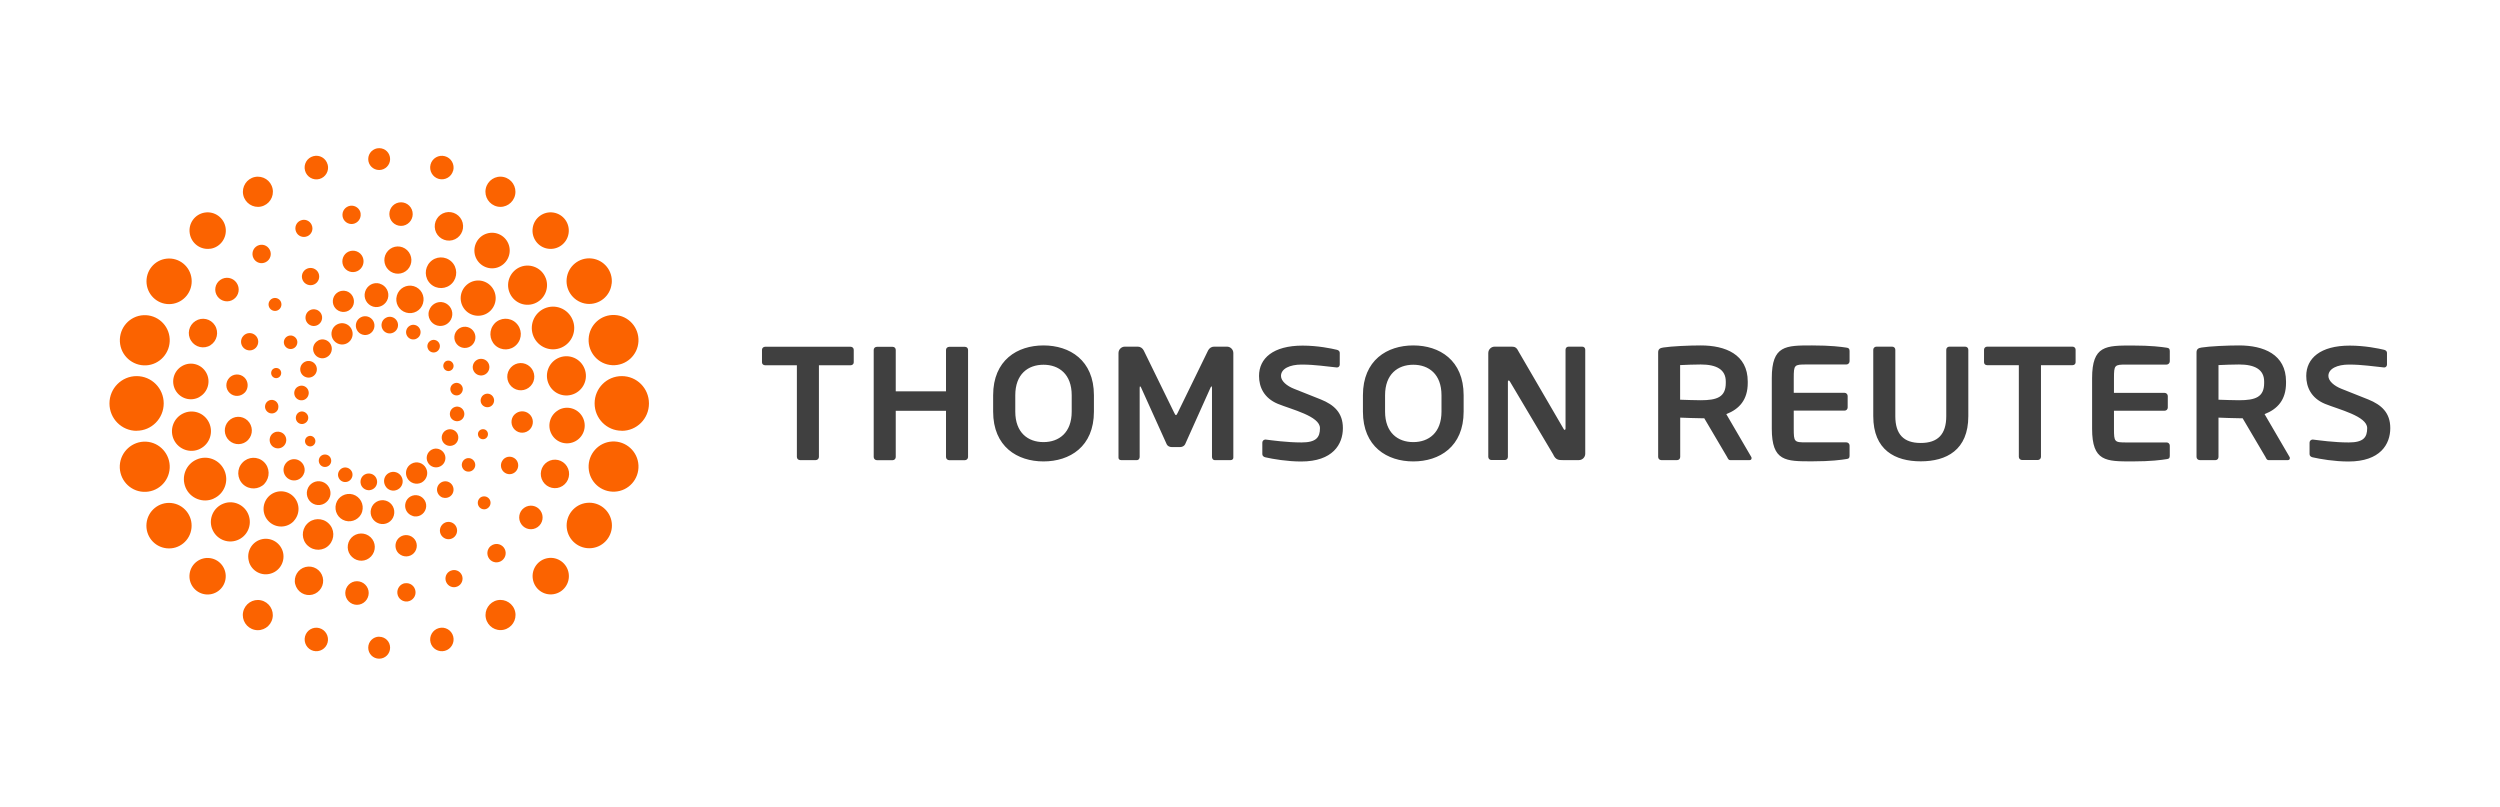
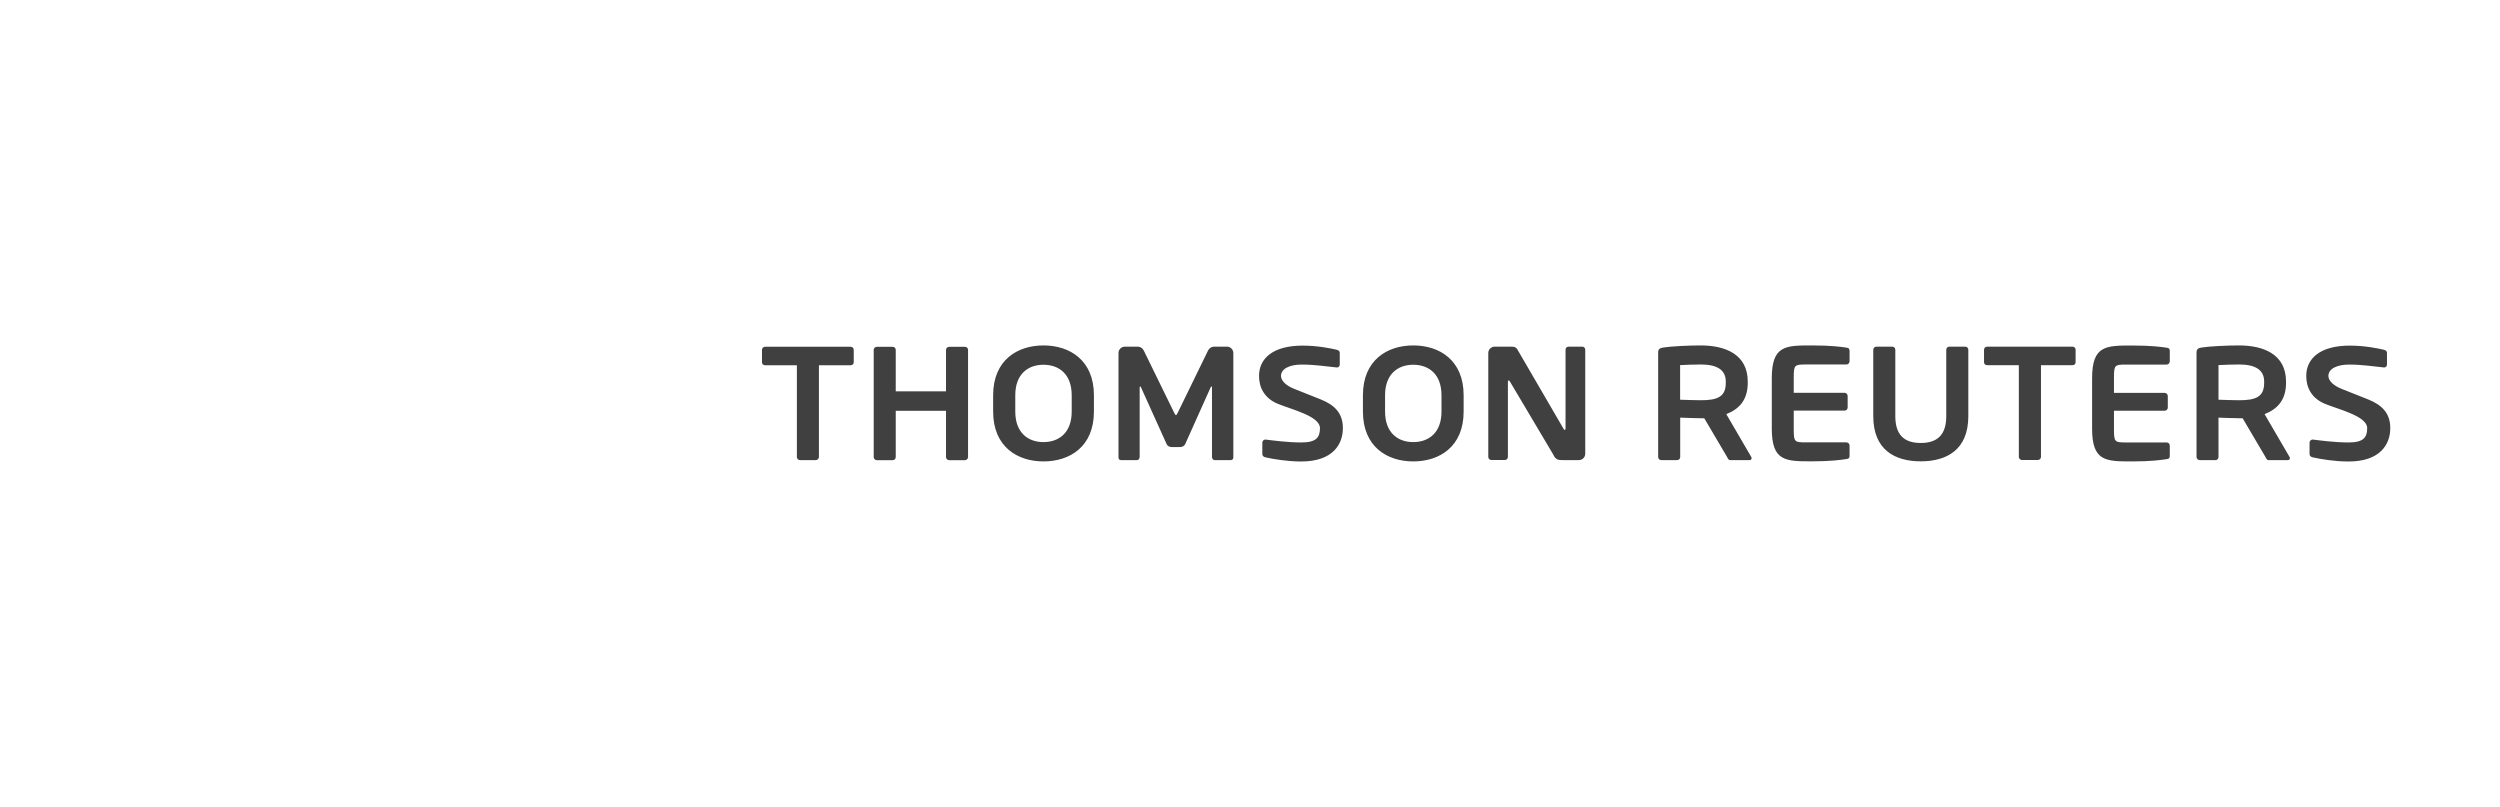
<svg xmlns="http://www.w3.org/2000/svg" width="285" height="92" viewBox="0 0 285 92" fill="none">
-   <path d="M96.959 41.641H93.357V52.093C93.357 52.293 93.189 52.452 92.991 52.452H91.2C91.002 52.452 90.844 52.293 90.844 52.093V41.641H87.232C87.034 41.641 86.866 41.511 86.866 41.312V39.877C86.866 39.678 87.034 39.528 87.232 39.528H96.959C97.157 39.528 97.326 39.668 97.326 39.877V41.312C97.326 41.511 97.157 41.641 96.959 41.641ZM110.002 52.462H108.211C108.013 52.462 107.845 52.303 107.845 52.103V46.832H102.115V52.103C102.115 52.303 101.957 52.462 101.759 52.462H99.968C99.77 52.462 99.602 52.303 99.602 52.103V39.887C99.602 39.688 99.76 39.538 99.968 39.538H101.759C101.957 39.538 102.115 39.678 102.115 39.887V44.61H107.845V39.887C107.845 39.688 108.013 39.538 108.211 39.538H110.002C110.2 39.538 110.358 39.678 110.358 39.887V52.103C110.358 52.303 110.19 52.462 110.002 52.462ZM118.958 52.602C115.979 52.602 113.218 50.928 113.218 46.922V45.059C113.218 41.053 115.979 39.379 118.958 39.379C121.936 39.379 124.707 41.053 124.707 45.059V46.922C124.707 50.928 121.946 52.602 118.958 52.602ZM122.174 45.059C122.174 42.657 120.729 41.581 118.958 41.581C117.186 41.581 115.742 42.657 115.742 45.059V46.922C115.742 49.323 117.186 50.399 118.958 50.399C120.729 50.399 122.174 49.323 122.174 46.922V45.059ZM140.283 52.452H138.453C138.294 52.452 138.166 52.273 138.166 52.093V44.221C138.166 44.092 138.146 44.042 138.106 44.042C138.096 44.042 138.057 44.092 138.017 44.152L135.098 50.658C134.989 50.858 134.761 50.967 134.524 50.967H133.584C133.346 50.967 133.109 50.858 133.01 50.658L130.071 44.152C130.031 44.092 129.992 44.042 129.982 44.042C129.942 44.042 129.922 44.092 129.922 44.221V52.093C129.922 52.273 129.794 52.452 129.635 52.452H127.815C127.646 52.452 127.508 52.362 127.508 52.173V40.246C127.508 39.847 127.834 39.518 128.23 39.518H129.715C130.002 39.518 130.259 39.698 130.387 39.957L133.861 47.061C133.95 47.231 133.99 47.32 134.059 47.32C134.128 47.32 134.168 47.231 134.257 47.061L137.72 39.957C137.849 39.698 138.106 39.518 138.393 39.518H139.878C140.273 39.518 140.6 39.847 140.6 40.246V52.173C140.6 52.352 140.461 52.452 140.293 52.452H140.283ZM179.985 52.452H178.155C177.719 52.452 177.343 52.452 177.056 51.794L172.148 43.524C172.098 43.414 172.039 43.375 171.99 43.375C171.94 43.375 171.901 43.414 171.901 43.524V52.083C171.901 52.283 171.752 52.442 171.554 52.442H170.02C169.822 52.442 169.664 52.283 169.664 52.083V40.246C169.664 39.847 169.991 39.518 170.386 39.518H172.336C172.712 39.518 172.91 39.628 173.137 40.106L178.234 48.865C178.264 48.955 178.323 49.004 178.382 49.004C178.422 49.004 178.471 48.945 178.471 48.845V39.867C178.471 39.668 178.61 39.518 178.818 39.518H180.371C180.569 39.518 180.718 39.658 180.718 39.867V51.725C180.718 52.123 180.391 52.452 179.995 52.452H179.985ZM148.339 52.611C146.745 52.611 145.122 52.332 144.252 52.133C144.073 52.093 143.905 51.974 143.905 51.774V50.459C143.905 50.26 144.064 50.11 144.252 50.11H144.291C145.014 50.2 146.706 50.439 148.378 50.439C150.05 50.439 150.476 49.861 150.476 48.805C150.476 47.44 147.25 46.683 145.667 46.035C144.093 45.377 143.529 44.122 143.529 42.856C143.529 40.854 145.132 39.399 148.497 39.399C150.219 39.399 151.792 39.728 152.406 39.877C152.584 39.917 152.732 40.047 152.732 40.216V41.561C152.732 41.74 152.604 41.89 152.425 41.89H152.386C151.189 41.78 149.952 41.561 148.378 41.561C147.042 41.561 146.033 42.029 146.033 42.856C146.033 43.454 146.716 44.002 147.517 44.321C148.319 44.64 149.378 45.059 150.575 45.537C152.099 46.155 153.089 47.061 153.089 48.805C153.089 50.639 151.95 52.611 148.329 52.611H148.339ZM161.114 52.602C158.135 52.602 155.374 50.928 155.374 46.922V45.059C155.374 41.053 158.135 39.379 161.114 39.379C164.093 39.379 166.854 41.053 166.854 45.059V46.922C166.854 50.928 164.093 52.602 161.114 52.602ZM164.33 45.059C164.33 42.657 162.885 41.581 161.114 41.581C159.343 41.581 157.898 42.657 157.898 45.059V46.922C157.898 49.323 159.343 50.399 161.114 50.399C162.885 50.399 164.33 49.323 164.33 46.922V45.059ZM199.451 52.452H197.244C197.046 52.452 196.977 52.273 196.887 52.093L194.285 47.679H193.889C193.414 47.679 191.959 47.629 191.544 47.609V52.093C191.544 52.293 191.395 52.452 191.197 52.452H189.386C189.189 52.452 189.03 52.293 189.03 52.093V40.166C189.03 39.797 189.248 39.668 189.604 39.618C190.544 39.469 192.563 39.379 193.889 39.379C196.67 39.379 199.243 40.385 199.243 43.494V43.654C199.243 45.577 198.283 46.633 196.798 47.211L199.639 52.083C199.678 52.133 199.678 52.193 199.678 52.233C199.678 52.352 199.609 52.452 199.46 52.452H199.451ZM196.739 43.494C196.739 42.129 195.69 41.551 193.879 41.551C193.503 41.551 191.851 41.591 191.534 41.621V45.567C191.821 45.587 193.572 45.627 193.879 45.627C195.74 45.627 196.739 45.268 196.739 43.663V43.504V43.494ZM204.487 48.865C204.487 50.389 204.547 50.429 205.912 50.429H210.484C210.682 50.429 210.851 50.589 210.851 50.788V51.954C210.851 52.213 210.761 52.303 210.484 52.332C209.91 52.422 208.733 52.592 206.575 52.592C203.577 52.592 201.984 52.611 201.984 48.865V43.105C201.984 39.359 203.577 39.379 206.575 39.379C208.723 39.379 209.9 39.538 210.484 39.628C210.752 39.658 210.851 39.758 210.851 40.017V41.182C210.851 41.382 210.692 41.551 210.484 41.551H205.912C204.547 41.551 204.487 41.591 204.487 43.115V44.779H210.277C210.474 44.779 210.633 44.949 210.633 45.138V46.453C210.633 46.653 210.474 46.812 210.277 46.812H204.487V48.865ZM218.965 52.592C216.056 52.592 213.552 51.316 213.552 47.44V39.867C213.552 39.668 213.72 39.518 213.918 39.518H215.699C215.897 39.518 216.066 39.658 216.066 39.867V47.44C216.066 49.513 217.016 50.499 218.965 50.499C220.915 50.499 221.874 49.513 221.874 47.44V39.867C221.874 39.668 222.033 39.518 222.231 39.518H224.022C224.22 39.518 224.388 39.658 224.388 39.867V47.44C224.388 51.316 221.884 52.592 218.965 52.592ZM236.273 41.631H232.671V52.083C232.671 52.283 232.503 52.442 232.305 52.442H230.514C230.316 52.442 230.147 52.283 230.147 52.083V41.631H226.535C226.337 41.631 226.179 41.501 226.179 41.302V39.867C226.179 39.668 226.337 39.518 226.535 39.518H236.263C236.461 39.518 236.619 39.658 236.619 39.867V41.302C236.619 41.501 236.461 41.631 236.263 41.631H236.273ZM260.824 52.452H258.618C258.42 52.452 258.351 52.273 258.261 52.093L255.659 47.679H255.253C254.788 47.679 253.323 47.629 252.908 47.609V52.093C252.908 52.293 252.769 52.452 252.571 52.452H250.77C250.572 52.452 250.404 52.293 250.404 52.093V40.166C250.404 39.797 250.622 39.668 250.978 39.618C251.918 39.469 253.937 39.379 255.253 39.379C258.034 39.379 260.607 40.385 260.607 43.494V43.654C260.607 45.577 259.647 46.633 258.162 47.211L261.003 52.083C261.042 52.133 261.042 52.193 261.042 52.233C261.042 52.352 260.973 52.452 260.824 52.452ZM258.113 43.494C258.113 42.129 257.054 41.551 255.253 41.551C254.877 41.551 253.234 41.591 252.908 41.621V45.567C253.195 45.587 254.956 45.627 255.253 45.627C257.123 45.627 258.113 45.268 258.113 43.663V43.504V43.494ZM267.722 52.611C266.119 52.611 264.506 52.332 263.635 52.133C263.457 52.093 263.289 51.974 263.289 51.774V50.459C263.289 50.26 263.457 50.11 263.635 50.11H263.674C264.397 50.2 266.089 50.439 267.761 50.439C269.434 50.439 269.859 49.861 269.859 48.805C269.859 47.44 266.623 46.683 265.04 46.035C263.467 45.377 262.912 44.122 262.912 42.856C262.912 40.854 264.516 39.399 267.87 39.399C269.592 39.399 271.166 39.728 271.789 39.877C271.967 39.917 272.116 40.047 272.116 40.216V41.561C272.116 41.74 271.987 41.89 271.809 41.89H271.779C270.582 41.78 269.345 41.561 267.781 41.561C266.445 41.561 265.436 42.029 265.436 42.856C265.436 43.454 266.119 44.002 266.92 44.321C267.722 44.64 268.771 45.059 269.978 45.537C271.502 46.155 272.492 47.061 272.492 48.805C272.492 50.639 271.354 52.611 267.732 52.611H267.722ZM240.993 48.875C240.993 50.399 241.053 50.439 242.418 50.439H247C247.198 50.439 247.356 50.599 247.356 50.798V51.964C247.356 52.223 247.267 52.312 247 52.342C246.416 52.432 245.248 52.602 243.091 52.602C240.083 52.602 238.499 52.621 238.499 48.875V43.115C238.499 39.369 240.083 39.389 243.091 39.389C245.239 39.389 246.416 39.548 247 39.638C247.267 39.668 247.356 39.767 247.356 40.027V41.192C247.356 41.392 247.188 41.561 247 41.561H242.418C241.053 41.561 240.993 41.601 240.993 43.126V44.789H246.772C246.97 44.789 247.129 44.959 247.129 45.148V46.464C247.129 46.663 246.97 46.822 246.772 46.822H240.993V48.875Z" fill="#404040" />
-   <path d="M55.961 35.373C55.209 36.17 53.942 36.21 53.141 35.453C52.339 34.686 52.309 33.42 53.061 32.613C53.813 31.806 55.07 31.756 55.882 32.524C56.683 33.291 56.723 34.556 55.961 35.373ZM36.08 30.81C35.684 30.441 35.061 30.461 34.685 30.85C34.309 31.248 34.329 31.866 34.724 32.245C35.12 32.613 35.744 32.603 36.12 32.205C36.496 31.806 36.476 31.178 36.08 30.81ZM41.068 28.907C40.573 28.448 39.811 28.478 39.356 28.956C38.901 29.455 38.92 30.222 39.405 30.69C39.89 31.148 40.662 31.129 41.117 30.63C41.572 30.142 41.553 29.365 41.068 28.907ZM46.411 28.518C45.788 27.93 44.818 27.96 44.234 28.588C43.651 29.215 43.68 30.192 44.304 30.78C44.917 31.368 45.897 31.338 46.481 30.72C47.065 30.092 47.035 29.116 46.411 28.518ZM51.468 29.823C50.756 29.156 49.667 29.195 49.014 29.893C48.361 30.59 48.381 31.697 49.083 32.364C49.776 33.022 50.884 32.992 51.538 32.294C52.191 31.597 52.161 30.481 51.468 29.823ZM31.855 34.168C31.558 33.889 31.093 33.899 30.816 34.198C30.538 34.496 30.548 34.955 30.845 35.244C31.142 35.523 31.607 35.513 31.884 35.214C32.161 34.915 32.152 34.447 31.855 34.168ZM57.376 52.382C57 52.781 57.02 53.409 57.416 53.787C57.821 54.166 58.435 54.146 58.811 53.737C59.177 53.339 59.167 52.711 58.771 52.333C58.366 51.964 57.752 51.974 57.376 52.372V52.382ZM58.633 47.271C58.178 47.759 58.207 48.536 58.692 48.995C59.187 49.463 59.949 49.433 60.414 48.945C60.869 48.456 60.859 47.679 60.365 47.221C59.88 46.763 59.108 46.782 58.643 47.271H58.633ZM58.247 41.88C57.663 42.508 57.693 43.484 58.316 44.072C58.94 44.66 59.909 44.63 60.493 44.002C61.077 43.385 61.047 42.398 60.424 41.81C59.8 41.222 58.831 41.252 58.247 41.88ZM56.377 36.888C55.723 37.585 55.753 38.691 56.446 39.359C57.148 40.017 58.247 39.987 58.9 39.279C59.563 38.572 59.523 37.476 58.821 36.808C58.128 36.151 57.03 36.181 56.367 36.888H56.377ZM54.665 56.816C54.388 57.115 54.407 57.584 54.694 57.863C54.991 58.142 55.446 58.132 55.723 57.823C56.001 57.534 55.991 57.066 55.694 56.786C55.407 56.508 54.932 56.517 54.655 56.816H54.665ZM33.487 59.397C34.24 58.59 34.21 57.325 33.408 56.557C32.597 55.79 31.34 55.84 30.588 56.637C29.836 57.454 29.866 58.71 30.677 59.477C31.479 60.234 32.745 60.204 33.497 59.397H33.487ZM29.173 39.638C29.539 39.239 29.529 38.612 29.133 38.243C28.738 37.864 28.114 37.884 27.748 38.283C27.372 38.681 27.392 39.299 27.788 39.678C28.183 40.047 28.797 40.037 29.173 39.638ZM27.906 44.76C28.361 44.271 28.342 43.484 27.857 43.026C27.362 42.558 26.59 42.587 26.135 43.076C25.68 43.574 25.69 44.331 26.184 44.8C26.669 45.268 27.441 45.238 27.906 44.75V44.76ZM28.292 50.14C28.876 49.523 28.846 48.536 28.223 47.938C27.599 47.35 26.63 47.38 26.046 48.008C25.462 48.626 25.492 49.622 26.115 50.21C26.738 50.798 27.708 50.768 28.292 50.15V50.14ZM30.153 55.133C30.806 54.435 30.776 53.319 30.083 52.661C29.381 51.994 28.292 52.044 27.639 52.741C26.976 53.438 27.006 54.545 27.708 55.212C28.411 55.87 29.509 55.83 30.163 55.142L30.153 55.133ZM50.459 61.201C50.855 61.579 51.478 61.559 51.844 61.161C52.21 60.772 52.2 60.145 51.805 59.766C51.409 59.387 50.785 59.407 50.419 59.806C50.043 60.204 50.063 60.832 50.459 61.201ZM45.471 63.104C45.966 63.562 46.728 63.532 47.183 63.054C47.639 62.566 47.629 61.789 47.134 61.33C46.639 60.872 45.877 60.892 45.412 61.38C44.957 61.868 44.977 62.645 45.461 63.104H45.471ZM40.128 63.492C40.751 64.09 41.721 64.06 42.305 63.433C42.889 62.805 42.869 61.828 42.245 61.241C41.622 60.653 40.642 60.683 40.058 61.3C39.474 61.928 39.504 62.915 40.128 63.492ZM35.081 62.197C35.773 62.855 36.882 62.825 37.525 62.127C38.178 61.42 38.158 60.314 37.446 59.656C36.753 58.999 35.645 59.029 34.992 59.736C34.339 60.434 34.368 61.539 35.071 62.197H35.081ZM48.222 34.586C47.985 35.403 47.124 35.882 46.293 35.632C45.461 35.383 44.996 34.526 45.244 33.689C45.481 32.862 46.342 32.384 47.173 32.623C48.005 32.872 48.47 33.739 48.222 34.576V34.586ZM33.339 38.273C32.933 38.163 32.508 38.392 32.389 38.801C32.27 39.21 32.508 39.638 32.913 39.758C33.319 39.877 33.745 39.648 33.864 39.239C33.992 38.831 33.755 38.403 33.349 38.283L33.339 38.273ZM36.031 35.294C35.526 35.144 35.002 35.443 34.863 35.941C34.715 36.45 35.002 36.978 35.506 37.127C36.011 37.276 36.535 36.978 36.684 36.479C36.832 35.971 36.545 35.443 36.041 35.294H36.031ZM39.484 33.191C38.841 33.002 38.178 33.37 37.99 34.008C37.802 34.656 38.168 35.324 38.812 35.513C39.445 35.702 40.118 35.343 40.306 34.696C40.484 34.058 40.118 33.38 39.494 33.191H39.484ZM43.304 32.334C42.582 32.115 41.84 32.533 41.622 33.261C41.404 33.988 41.82 34.736 42.532 34.955C43.245 35.164 43.997 34.746 44.215 34.038C44.432 33.311 44.017 32.553 43.304 32.344V32.334ZM31.637 41.97C31.34 41.88 31.014 42.059 30.934 42.358C30.845 42.667 31.014 42.986 31.32 43.086C31.627 43.175 31.944 42.996 32.033 42.687C32.122 42.378 31.954 42.059 31.647 41.97H31.637ZM54.823 45.437C54.704 45.846 54.932 46.274 55.347 46.394C55.753 46.513 56.179 46.284 56.297 45.866C56.416 45.467 56.188 45.029 55.783 44.909C55.377 44.79 54.942 45.029 54.833 45.427L54.823 45.437ZM53.932 41.581C53.774 42.089 54.081 42.627 54.575 42.767C55.08 42.916 55.605 42.627 55.753 42.119C55.902 41.611 55.615 41.083 55.11 40.943C54.605 40.794 54.081 41.083 53.932 41.581ZM51.844 38.114C51.656 38.761 52.022 39.429 52.656 39.618C53.299 39.807 53.962 39.439 54.15 38.791C54.338 38.153 53.972 37.486 53.339 37.296C52.705 37.107 52.042 37.476 51.844 38.114ZM48.905 35.413C48.688 36.131 49.103 36.898 49.825 37.107C50.548 37.316 51.3 36.898 51.508 36.181C51.725 35.463 51.31 34.706 50.597 34.486C49.875 34.277 49.133 34.696 48.915 35.413H48.905ZM54.506 49.333C54.427 49.642 54.595 49.961 54.892 50.051C55.199 50.14 55.516 49.971 55.605 49.662C55.694 49.353 55.526 49.034 55.219 48.945C54.922 48.865 54.595 49.034 54.506 49.333ZM41.285 58.321C41.533 57.494 41.058 56.617 40.236 56.368C39.415 56.129 38.544 56.597 38.307 57.424C38.069 58.261 38.534 59.128 39.366 59.367C40.187 59.606 41.058 59.128 41.295 58.311L41.285 58.321ZM31.706 46.573C31.825 46.165 31.597 45.736 31.192 45.617C30.786 45.497 30.36 45.736 30.242 46.145C30.123 46.553 30.36 46.972 30.766 47.101C31.172 47.221 31.597 46.992 31.716 46.583L31.706 46.573ZM32.597 50.429C32.745 49.921 32.458 49.393 31.954 49.254C31.449 49.094 30.915 49.383 30.776 49.891C30.637 50.389 30.905 50.928 31.419 51.077C31.914 51.227 32.448 50.938 32.597 50.429ZM34.685 53.907C34.873 53.269 34.507 52.592 33.864 52.392C33.23 52.203 32.567 52.572 32.369 53.219C32.181 53.857 32.538 54.525 33.181 54.724C33.824 54.913 34.487 54.545 34.675 53.907H34.685ZM37.624 56.607C37.832 55.89 37.426 55.123 36.704 54.913C35.981 54.704 35.239 55.112 35.031 55.84C34.823 56.557 35.229 57.315 35.942 57.524C36.664 57.733 37.406 57.315 37.624 56.597V56.607ZM53.19 53.737C53.606 53.857 54.031 53.618 54.15 53.219C54.269 52.811 54.031 52.382 53.626 52.253C53.22 52.133 52.794 52.372 52.675 52.781C52.557 53.189 52.794 53.628 53.19 53.737ZM50.498 56.727C50.993 56.876 51.528 56.587 51.666 56.089C51.815 55.581 51.528 55.053 51.033 54.903C50.528 54.754 50.004 55.053 49.855 55.551C49.707 56.049 50.004 56.587 50.498 56.737V56.727ZM47.045 58.829C47.688 59.019 48.351 58.65 48.539 58.002C48.727 57.364 48.361 56.697 47.728 56.498C47.084 56.308 46.411 56.677 46.233 57.315C46.045 57.962 46.411 58.63 47.055 58.819L47.045 58.829ZM43.225 59.686C43.947 59.905 44.7 59.487 44.897 58.769C45.105 58.042 44.7 57.285 43.987 57.075C43.265 56.866 42.513 57.275 42.305 58.002C42.097 58.72 42.503 59.467 43.225 59.686ZM40.058 37.486C40.375 38.074 40.157 38.811 39.573 39.13C38.98 39.449 38.257 39.22 37.931 38.632C37.614 38.044 37.832 37.306 38.416 36.988C39.009 36.669 39.742 36.888 40.058 37.486ZM34.091 46.992C33.755 47.181 33.626 47.619 33.804 47.968C33.992 48.317 34.428 48.446 34.764 48.247C35.11 48.068 35.249 47.629 35.051 47.281C34.853 46.942 34.438 46.802 34.081 46.992H34.091ZM33.972 44.072C33.577 44.281 33.428 44.79 33.636 45.198C33.854 45.607 34.358 45.756 34.764 45.537C35.16 45.318 35.318 44.8 35.1 44.401C34.883 43.992 34.378 43.843 33.972 44.072ZM34.724 41.262C34.259 41.511 34.091 42.089 34.339 42.548C34.586 43.006 35.17 43.185 35.625 42.936C36.09 42.687 36.258 42.109 36.011 41.641C35.754 41.182 35.19 41.013 34.724 41.262ZM36.258 38.831C35.734 39.12 35.536 39.758 35.823 40.286C36.1 40.804 36.743 41.003 37.258 40.714C37.782 40.435 37.98 39.778 37.703 39.259C37.426 38.741 36.773 38.532 36.258 38.821V38.831ZM35.081 49.762C34.794 49.911 34.685 50.28 34.843 50.579C35.002 50.868 35.358 50.977 35.645 50.818C35.932 50.658 36.041 50.29 35.882 50.001C35.724 49.712 35.368 49.602 35.081 49.762ZM48.806 39.807C48.994 40.156 49.42 40.286 49.776 40.096C50.112 39.897 50.251 39.469 50.063 39.12C49.875 38.771 49.44 38.642 49.103 38.831C48.747 39.02 48.618 39.459 48.806 39.797V39.807ZM46.392 38.263C46.609 38.672 47.124 38.821 47.51 38.592C47.925 38.373 48.064 37.864 47.846 37.466C47.629 37.057 47.124 36.908 46.728 37.127C46.322 37.356 46.174 37.864 46.392 38.263ZM43.601 37.516C43.848 37.974 44.413 38.153 44.878 37.894C45.343 37.645 45.511 37.067 45.264 36.609C45.016 36.151 44.442 35.971 43.987 36.23C43.522 36.479 43.364 37.047 43.601 37.516ZM40.692 37.625C40.969 38.153 41.622 38.343 42.136 38.064C42.651 37.775 42.839 37.127 42.562 36.609C42.285 36.091 41.632 35.892 41.117 36.181C40.603 36.459 40.415 37.117 40.692 37.625ZM50.607 41.99C50.756 42.279 51.122 42.388 51.399 42.229C51.686 42.079 51.795 41.721 51.636 41.432C51.478 41.133 51.132 41.033 50.835 41.172C50.558 41.332 50.449 41.701 50.607 41.99ZM48.559 53.359C48.242 52.761 47.51 52.532 46.916 52.861C46.332 53.169 46.105 53.907 46.431 54.505C46.748 55.093 47.48 55.312 48.074 55.003C48.658 54.674 48.876 53.937 48.559 53.359ZM37.673 52.183C37.495 51.844 37.06 51.715 36.714 51.894C36.367 52.073 36.239 52.512 36.427 52.861C36.605 53.209 37.04 53.339 37.386 53.15C37.733 52.97 37.861 52.542 37.673 52.183ZM40.088 53.727C39.87 53.329 39.366 53.169 38.97 53.389C38.564 53.618 38.416 54.116 38.633 54.515C38.841 54.923 39.346 55.073 39.752 54.853C40.157 54.624 40.306 54.116 40.088 53.718V53.727ZM42.879 54.475C42.641 54.017 42.057 53.847 41.592 54.086C41.127 54.335 40.969 54.913 41.206 55.382C41.464 55.85 42.038 56.019 42.493 55.77C42.958 55.531 43.126 54.943 42.879 54.475ZM45.778 54.355C45.501 53.837 44.858 53.638 44.333 53.917C43.809 54.196 43.631 54.843 43.918 55.372C44.185 55.89 44.828 56.089 45.353 55.8C45.877 55.521 46.055 54.873 45.778 54.355ZM52.379 44.999C52.725 44.8 52.864 44.361 52.675 44.022C52.487 43.674 52.052 43.544 51.716 43.733C51.369 43.913 51.231 44.361 51.429 44.7C51.607 45.049 52.042 45.178 52.379 44.999ZM52.507 47.918C52.913 47.699 53.052 47.191 52.834 46.792C52.616 46.384 52.121 46.234 51.716 46.454C51.31 46.683 51.171 47.181 51.379 47.59C51.597 47.988 52.111 48.138 52.507 47.918ZM51.745 50.728C52.21 50.469 52.379 49.901 52.141 49.433C51.894 48.975 51.32 48.795 50.855 49.044C50.39 49.293 50.221 49.881 50.469 50.34C50.726 50.798 51.29 50.967 51.745 50.718V50.728ZM50.221 53.15C50.736 52.88 50.934 52.213 50.647 51.705C50.36 51.187 49.717 50.987 49.202 51.266C48.678 51.555 48.49 52.203 48.777 52.721C49.054 53.239 49.697 53.438 50.221 53.15ZM70.874 49.104C69.172 49.104 67.786 47.709 67.786 45.985C67.786 44.261 69.172 42.876 70.884 42.876C72.596 42.876 73.981 44.261 73.981 45.995C73.981 47.729 72.596 49.114 70.884 49.114L70.874 49.104ZM58.722 22.221C58.92 21.284 58.326 20.377 57.406 20.178C56.485 19.979 55.575 20.567 55.377 21.503C55.179 22.43 55.773 23.346 56.693 23.546C57.614 23.745 58.524 23.147 58.722 22.221ZM64.818 26.615C64.996 25.469 64.224 24.413 63.096 24.233C61.968 24.054 60.909 24.821 60.731 25.967C60.553 27.103 61.325 28.179 62.453 28.349C63.581 28.528 64.64 27.751 64.818 26.615ZM69.736 32.324C69.884 30.889 68.865 29.624 67.44 29.465C66.025 29.315 64.748 30.341 64.6 31.776C64.452 33.201 65.491 34.477 66.896 34.636C68.311 34.785 69.588 33.749 69.726 32.324H69.736ZM72.784 38.921C72.863 37.336 71.656 35.991 70.092 35.911C68.529 35.822 67.183 37.027 67.104 38.622C67.025 40.206 68.222 41.551 69.795 41.631C71.369 41.711 72.705 40.495 72.784 38.921ZM44.472 18.135C44.472 17.438 43.918 16.89 43.225 16.89C42.532 16.89 41.978 17.448 41.978 18.135C41.978 18.823 42.532 19.381 43.225 19.381C43.918 19.381 44.472 18.823 44.472 18.135ZM56.703 68.425C55.783 68.624 55.189 69.541 55.387 70.468C55.585 71.404 56.495 71.992 57.416 71.793C58.336 71.593 58.93 70.687 58.732 69.75C58.534 68.823 57.623 68.236 56.703 68.425ZM62.462 63.622C61.334 63.801 60.562 64.868 60.741 66.004C60.919 67.149 61.978 67.917 63.106 67.737C64.234 67.558 65.006 66.492 64.828 65.356C64.65 64.22 63.591 63.443 62.462 63.622ZM66.906 57.325C65.491 57.474 64.462 58.749 64.61 60.174C64.758 61.609 66.035 62.636 67.45 62.486C68.865 62.337 69.894 61.061 69.746 59.636C69.597 58.211 68.331 57.175 66.916 57.325H66.906ZM69.795 50.33C68.232 50.409 67.025 51.764 67.104 53.339C67.183 54.933 68.519 56.129 70.092 56.049C71.656 55.969 72.863 54.634 72.784 53.04C72.705 51.466 71.359 50.25 69.795 50.33ZM43.225 72.58C42.542 72.58 41.978 73.138 41.978 73.835C41.978 74.533 42.532 75.091 43.225 75.091C43.918 75.091 44.472 74.533 44.472 73.835C44.472 73.138 43.918 72.59 43.225 72.59V72.58ZM15.576 49.104C17.278 49.104 18.663 47.709 18.663 45.985C18.663 44.261 17.278 42.876 15.576 42.876C13.874 42.876 12.479 44.261 12.479 45.995C12.479 47.729 13.874 49.114 15.576 49.114V49.104ZM29.757 23.546C30.677 23.346 31.271 22.44 31.073 21.503C30.875 20.567 29.974 19.988 29.044 20.178C28.124 20.377 27.53 21.284 27.728 22.221C27.926 23.147 28.837 23.745 29.757 23.546ZM23.997 28.358C25.125 28.179 25.897 27.113 25.719 25.967C25.541 24.831 24.482 24.054 23.344 24.233C22.216 24.413 21.444 25.469 21.632 26.615C21.81 27.751 22.869 28.528 23.997 28.349V28.358ZM19.544 34.656C20.959 34.507 21.988 33.231 21.84 31.796C21.692 30.361 20.415 29.335 19.01 29.485C17.585 29.634 16.566 30.909 16.714 32.344C16.863 33.769 18.129 34.805 19.544 34.656ZM16.655 41.651C18.218 41.571 19.425 40.216 19.346 38.642C19.267 37.057 17.921 35.852 16.358 35.931C14.794 36.011 13.587 37.346 13.666 38.941C13.745 40.525 15.091 41.73 16.665 41.651H16.655ZM27.718 69.76C27.52 70.697 28.114 71.603 29.034 71.803C29.955 72.002 30.865 71.414 31.063 70.477C31.261 69.551 30.667 68.634 29.747 68.435C28.827 68.236 27.916 68.833 27.718 69.76ZM21.622 65.366C21.444 66.512 22.216 67.568 23.344 67.747C24.472 67.927 25.531 67.159 25.709 66.013C25.887 64.877 25.116 63.811 23.988 63.632C22.859 63.453 21.8 64.23 21.622 65.366ZM16.704 59.656C16.556 61.091 17.575 62.357 19 62.506C20.415 62.656 21.682 61.629 21.83 60.194C21.979 58.769 20.95 57.494 19.534 57.344C18.119 57.195 16.853 58.231 16.704 59.656ZM13.656 53.06C13.577 54.654 14.784 55.989 16.348 56.069C17.921 56.149 19.257 54.953 19.346 53.359C19.425 51.785 18.218 50.429 16.655 50.35C15.091 50.27 13.745 51.486 13.656 53.06ZM50.033 71.603C49.321 71.793 48.895 72.53 49.083 73.248C49.271 73.965 50.004 74.383 50.716 74.194C51.429 74.005 51.854 73.267 51.666 72.55C51.478 71.833 50.746 71.404 50.033 71.603ZM36.407 71.603C35.694 71.414 34.962 71.833 34.774 72.55C34.586 73.267 35.011 74.005 35.714 74.194C36.427 74.383 37.159 73.965 37.347 73.248C37.535 72.53 37.109 71.793 36.397 71.603H36.407ZM51.666 19.451C51.854 18.733 51.429 17.996 50.716 17.806C50.004 17.617 49.271 18.035 49.083 18.753C48.895 19.47 49.321 20.208 50.023 20.397C50.736 20.586 51.468 20.168 51.656 19.451H51.666ZM37.347 18.753C37.159 18.035 36.427 17.607 35.714 17.806C35.002 17.996 34.576 18.733 34.774 19.451C34.962 20.168 35.704 20.596 36.407 20.407C37.119 20.218 37.545 19.48 37.357 18.763L37.347 18.753ZM63.996 39.628C62.769 40.156 61.354 39.588 60.82 38.353C60.295 37.117 60.859 35.692 62.087 35.154C63.313 34.626 64.729 35.184 65.263 36.43C65.797 37.665 65.223 39.1 63.996 39.628ZM47.025 24.144C46.877 23.406 46.174 22.948 45.461 23.087C44.739 23.227 44.264 23.934 44.413 24.672C44.551 25.399 45.254 25.867 45.976 25.728C46.698 25.578 47.163 24.871 47.025 24.154V24.144ZM52.745 25.399C52.517 24.522 51.636 24.004 50.776 24.223C49.915 24.443 49.39 25.329 49.608 26.206C49.825 27.073 50.706 27.601 51.577 27.382C52.438 27.163 52.962 26.276 52.745 25.409V25.399ZM58.019 27.96C57.683 26.884 56.555 26.296 55.496 26.625C54.437 26.953 53.843 28.09 54.17 29.166C54.506 30.232 55.634 30.83 56.693 30.501C57.752 30.162 58.346 29.026 58.019 27.96ZM62.225 31.736C61.8 30.571 60.513 29.993 59.375 30.411C58.227 30.84 57.633 32.125 58.059 33.281C58.484 34.447 59.761 35.035 60.909 34.606C62.057 34.178 62.651 32.892 62.225 31.726V31.736ZM35.536 25.648C35.318 25.15 34.754 24.921 34.259 25.14C33.765 25.349 33.537 25.927 33.755 26.425C33.962 26.924 34.536 27.143 35.031 26.934C35.526 26.724 35.754 26.146 35.536 25.658V25.648ZM59.751 57.893C59.147 58.321 59.009 59.158 59.434 59.766C59.86 60.374 60.691 60.513 61.295 60.085C61.898 59.656 62.037 58.819 61.611 58.211C61.186 57.604 60.355 57.464 59.751 57.893ZM62.403 52.651C61.651 53.13 61.423 54.136 61.898 54.893C62.373 55.651 63.373 55.88 64.125 55.401C64.877 54.923 65.105 53.917 64.63 53.16C64.155 52.402 63.155 52.173 62.403 52.651ZM63.66 46.752C62.69 47.301 62.344 48.536 62.888 49.513C63.432 50.489 64.659 50.828 65.629 50.28C66.599 49.732 66.945 48.506 66.401 47.52C65.857 46.543 64.63 46.194 63.66 46.743V46.752ZM63.581 40.844C62.482 41.392 62.037 42.737 62.581 43.843C63.126 44.959 64.461 45.397 65.56 44.849C66.658 44.301 67.114 42.966 66.559 41.85C66.015 40.744 64.679 40.296 63.581 40.844ZM51.369 65.067C50.874 65.276 50.647 65.854 50.865 66.352C51.082 66.85 51.646 67.08 52.141 66.86C52.636 66.651 52.864 66.073 52.656 65.575C52.438 65.077 51.874 64.848 51.379 65.067H51.369ZM24.334 56.846C25.561 56.318 26.125 54.883 25.591 53.648C25.056 52.412 23.641 51.844 22.424 52.382C21.197 52.91 20.633 54.335 21.157 55.581C21.682 56.816 23.117 57.384 24.334 56.856V56.846ZM26.649 34.108C27.253 33.679 27.392 32.842 26.966 32.235C26.541 31.627 25.709 31.487 25.106 31.916C24.502 32.344 24.354 33.181 24.789 33.789C25.215 34.387 26.046 34.536 26.649 34.108ZM23.997 39.349C24.75 38.871 24.977 37.854 24.502 37.097C24.027 36.33 23.028 36.111 22.276 36.599C21.523 37.077 21.296 38.084 21.781 38.841C22.256 39.598 23.255 39.827 24.007 39.349H23.997ZM22.741 45.248C23.71 44.7 24.057 43.464 23.512 42.488C22.968 41.511 21.741 41.163 20.771 41.721C19.802 42.269 19.455 43.504 20 44.481C20.544 45.457 21.771 45.806 22.741 45.258V45.248ZM22.82 51.157C23.918 50.609 24.363 49.264 23.819 48.157C23.275 47.041 21.949 46.593 20.841 47.151C19.752 47.699 19.287 49.034 19.831 50.15C20.375 51.256 21.712 51.715 22.81 51.167L22.82 51.157ZM39.385 67.867C39.534 68.594 40.236 69.073 40.959 68.923C41.681 68.773 42.146 68.066 42.008 67.339C41.859 66.611 41.157 66.143 40.434 66.282C39.712 66.432 39.247 67.139 39.385 67.867ZM33.666 66.611C33.883 67.488 34.764 68.006 35.625 67.787C36.486 67.558 37.01 66.681 36.793 65.814C36.575 64.937 35.694 64.419 34.823 64.638C33.962 64.858 33.438 65.744 33.656 66.611H33.666ZM28.381 64.05C28.718 65.127 29.836 65.715 30.905 65.376C31.963 65.047 32.557 63.911 32.231 62.845C31.894 61.779 30.766 61.181 29.707 61.51C28.648 61.838 28.055 62.974 28.391 64.05H28.381ZM24.175 60.264C24.601 61.43 25.887 62.018 27.026 61.589C28.183 61.161 28.767 59.885 28.342 58.72C27.916 57.564 26.64 56.966 25.492 57.404C24.344 57.833 23.75 59.118 24.175 60.274V60.264ZM55.951 62.237C55.506 62.596 55.427 63.253 55.783 63.712C56.139 64.17 56.792 64.24 57.247 63.881C57.703 63.522 57.782 62.865 57.425 62.406C57.069 61.958 56.416 61.878 55.961 62.237H55.951ZM46.184 66.482C45.62 66.561 45.224 67.1 45.303 67.677C45.382 68.255 45.917 68.644 46.481 68.564C47.055 68.475 47.45 67.947 47.361 67.379C47.282 66.801 46.748 66.402 46.174 66.492L46.184 66.482ZM41.117 24.343C41.038 23.775 40.504 23.376 39.93 23.456C39.366 23.546 38.97 24.064 39.049 24.642C39.128 25.22 39.663 25.608 40.227 25.529C40.791 25.439 41.196 24.911 41.107 24.333L41.117 24.343ZM30.637 28.299C30.281 27.84 29.628 27.771 29.173 28.129C28.728 28.488 28.648 29.146 29.005 29.604C29.361 30.062 30.014 30.132 30.469 29.773C30.924 29.415 31.004 28.757 30.637 28.299Z" fill="#FB6300" />
+   <path d="M96.959 41.641H93.357V52.093C93.357 52.293 93.189 52.452 92.991 52.452H91.2C91.002 52.452 90.844 52.293 90.844 52.093V41.641H87.232C87.034 41.641 86.866 41.511 86.866 41.312V39.877C86.866 39.678 87.034 39.528 87.232 39.528H96.959C97.157 39.528 97.326 39.668 97.326 39.877V41.312C97.326 41.511 97.157 41.641 96.959 41.641ZM110.002 52.462H108.211C108.013 52.462 107.845 52.303 107.845 52.103V46.832H102.115V52.103C102.115 52.303 101.957 52.462 101.759 52.462H99.968C99.77 52.462 99.602 52.303 99.602 52.103V39.887C99.602 39.688 99.76 39.538 99.968 39.538H101.759C101.957 39.538 102.115 39.678 102.115 39.887V44.61H107.845V39.887C107.845 39.688 108.013 39.538 108.211 39.538H110.002C110.2 39.538 110.358 39.678 110.358 39.887V52.103C110.358 52.303 110.19 52.462 110.002 52.462ZM118.958 52.602C115.979 52.602 113.218 50.928 113.218 46.922V45.059C113.218 41.053 115.979 39.379 118.958 39.379C121.936 39.379 124.707 41.053 124.707 45.059V46.922C124.707 50.928 121.946 52.602 118.958 52.602ZM122.174 45.059C122.174 42.657 120.729 41.581 118.958 41.581C117.186 41.581 115.742 42.657 115.742 45.059V46.922C115.742 49.323 117.186 50.399 118.958 50.399C120.729 50.399 122.174 49.323 122.174 46.922V45.059ZM140.283 52.452H138.453C138.294 52.452 138.166 52.273 138.166 52.093V44.221C138.166 44.092 138.146 44.042 138.106 44.042C138.096 44.042 138.057 44.092 138.017 44.152L135.098 50.658C134.989 50.858 134.761 50.967 134.524 50.967H133.584C133.346 50.967 133.109 50.858 133.01 50.658L130.071 44.152C130.031 44.092 129.992 44.042 129.982 44.042C129.942 44.042 129.922 44.092 129.922 44.221V52.093C129.922 52.273 129.794 52.452 129.635 52.452H127.815C127.646 52.452 127.508 52.362 127.508 52.173V40.246C127.508 39.847 127.834 39.518 128.23 39.518H129.715C130.002 39.518 130.259 39.698 130.387 39.957L133.861 47.061C133.95 47.231 133.99 47.32 134.059 47.32C134.128 47.32 134.168 47.231 134.257 47.061L137.72 39.957C137.849 39.698 138.106 39.518 138.393 39.518H139.878C140.273 39.518 140.6 39.847 140.6 40.246V52.173C140.6 52.352 140.461 52.452 140.293 52.452H140.283ZH178.155C177.719 52.452 177.343 52.452 177.056 51.794L172.148 43.524C172.098 43.414 172.039 43.375 171.99 43.375C171.94 43.375 171.901 43.414 171.901 43.524V52.083C171.901 52.283 171.752 52.442 171.554 52.442H170.02C169.822 52.442 169.664 52.283 169.664 52.083V40.246C169.664 39.847 169.991 39.518 170.386 39.518H172.336C172.712 39.518 172.91 39.628 173.137 40.106L178.234 48.865C178.264 48.955 178.323 49.004 178.382 49.004C178.422 49.004 178.471 48.945 178.471 48.845V39.867C178.471 39.668 178.61 39.518 178.818 39.518H180.371C180.569 39.518 180.718 39.658 180.718 39.867V51.725C180.718 52.123 180.391 52.452 179.995 52.452H179.985ZM148.339 52.611C146.745 52.611 145.122 52.332 144.252 52.133C144.073 52.093 143.905 51.974 143.905 51.774V50.459C143.905 50.26 144.064 50.11 144.252 50.11H144.291C145.014 50.2 146.706 50.439 148.378 50.439C150.05 50.439 150.476 49.861 150.476 48.805C150.476 47.44 147.25 46.683 145.667 46.035C144.093 45.377 143.529 44.122 143.529 42.856C143.529 40.854 145.132 39.399 148.497 39.399C150.219 39.399 151.792 39.728 152.406 39.877C152.584 39.917 152.732 40.047 152.732 40.216V41.561C152.732 41.74 152.604 41.89 152.425 41.89H152.386C151.189 41.78 149.952 41.561 148.378 41.561C147.042 41.561 146.033 42.029 146.033 42.856C146.033 43.454 146.716 44.002 147.517 44.321C148.319 44.64 149.378 45.059 150.575 45.537C152.099 46.155 153.089 47.061 153.089 48.805C153.089 50.639 151.95 52.611 148.329 52.611H148.339ZM161.114 52.602C158.135 52.602 155.374 50.928 155.374 46.922V45.059C155.374 41.053 158.135 39.379 161.114 39.379C164.093 39.379 166.854 41.053 166.854 45.059V46.922C166.854 50.928 164.093 52.602 161.114 52.602ZM164.33 45.059C164.33 42.657 162.885 41.581 161.114 41.581C159.343 41.581 157.898 42.657 157.898 45.059V46.922C157.898 49.323 159.343 50.399 161.114 50.399C162.885 50.399 164.33 49.323 164.33 46.922V45.059ZM199.451 52.452H197.244C197.046 52.452 196.977 52.273 196.887 52.093L194.285 47.679H193.889C193.414 47.679 191.959 47.629 191.544 47.609V52.093C191.544 52.293 191.395 52.452 191.197 52.452H189.386C189.189 52.452 189.03 52.293 189.03 52.093V40.166C189.03 39.797 189.248 39.668 189.604 39.618C190.544 39.469 192.563 39.379 193.889 39.379C196.67 39.379 199.243 40.385 199.243 43.494V43.654C199.243 45.577 198.283 46.633 196.798 47.211L199.639 52.083C199.678 52.133 199.678 52.193 199.678 52.233C199.678 52.352 199.609 52.452 199.46 52.452H199.451ZM196.739 43.494C196.739 42.129 195.69 41.551 193.879 41.551C193.503 41.551 191.851 41.591 191.534 41.621V45.567C191.821 45.587 193.572 45.627 193.879 45.627C195.74 45.627 196.739 45.268 196.739 43.663V43.504V43.494ZM204.487 48.865C204.487 50.389 204.547 50.429 205.912 50.429H210.484C210.682 50.429 210.851 50.589 210.851 50.788V51.954C210.851 52.213 210.761 52.303 210.484 52.332C209.91 52.422 208.733 52.592 206.575 52.592C203.577 52.592 201.984 52.611 201.984 48.865V43.105C201.984 39.359 203.577 39.379 206.575 39.379C208.723 39.379 209.9 39.538 210.484 39.628C210.752 39.658 210.851 39.758 210.851 40.017V41.182C210.851 41.382 210.692 41.551 210.484 41.551H205.912C204.547 41.551 204.487 41.591 204.487 43.115V44.779H210.277C210.474 44.779 210.633 44.949 210.633 45.138V46.453C210.633 46.653 210.474 46.812 210.277 46.812H204.487V48.865ZM218.965 52.592C216.056 52.592 213.552 51.316 213.552 47.44V39.867C213.552 39.668 213.72 39.518 213.918 39.518H215.699C215.897 39.518 216.066 39.658 216.066 39.867V47.44C216.066 49.513 217.016 50.499 218.965 50.499C220.915 50.499 221.874 49.513 221.874 47.44V39.867C221.874 39.668 222.033 39.518 222.231 39.518H224.022C224.22 39.518 224.388 39.658 224.388 39.867V47.44C224.388 51.316 221.884 52.592 218.965 52.592ZM236.273 41.631H232.671V52.083C232.671 52.283 232.503 52.442 232.305 52.442H230.514C230.316 52.442 230.147 52.283 230.147 52.083V41.631H226.535C226.337 41.631 226.179 41.501 226.179 41.302V39.867C226.179 39.668 226.337 39.518 226.535 39.518H236.263C236.461 39.518 236.619 39.658 236.619 39.867V41.302C236.619 41.501 236.461 41.631 236.263 41.631H236.273ZM260.824 52.452H258.618C258.42 52.452 258.351 52.273 258.261 52.093L255.659 47.679H255.253C254.788 47.679 253.323 47.629 252.908 47.609V52.093C252.908 52.293 252.769 52.452 252.571 52.452H250.77C250.572 52.452 250.404 52.293 250.404 52.093V40.166C250.404 39.797 250.622 39.668 250.978 39.618C251.918 39.469 253.937 39.379 255.253 39.379C258.034 39.379 260.607 40.385 260.607 43.494V43.654C260.607 45.577 259.647 46.633 258.162 47.211L261.003 52.083C261.042 52.133 261.042 52.193 261.042 52.233C261.042 52.352 260.973 52.452 260.824 52.452ZM258.113 43.494C258.113 42.129 257.054 41.551 255.253 41.551C254.877 41.551 253.234 41.591 252.908 41.621V45.567C253.195 45.587 254.956 45.627 255.253 45.627C257.123 45.627 258.113 45.268 258.113 43.663V43.504V43.494ZM267.722 52.611C266.119 52.611 264.506 52.332 263.635 52.133C263.457 52.093 263.289 51.974 263.289 51.774V50.459C263.289 50.26 263.457 50.11 263.635 50.11H263.674C264.397 50.2 266.089 50.439 267.761 50.439C269.434 50.439 269.859 49.861 269.859 48.805C269.859 47.44 266.623 46.683 265.04 46.035C263.467 45.377 262.912 44.122 262.912 42.856C262.912 40.854 264.516 39.399 267.87 39.399C269.592 39.399 271.166 39.728 271.789 39.877C271.967 39.917 272.116 40.047 272.116 40.216V41.561C272.116 41.74 271.987 41.89 271.809 41.89H271.779C270.582 41.78 269.345 41.561 267.781 41.561C266.445 41.561 265.436 42.029 265.436 42.856C265.436 43.454 266.119 44.002 266.92 44.321C267.722 44.64 268.771 45.059 269.978 45.537C271.502 46.155 272.492 47.061 272.492 48.805C272.492 50.639 271.354 52.611 267.732 52.611H267.722ZM240.993 48.875C240.993 50.399 241.053 50.439 242.418 50.439H247C247.198 50.439 247.356 50.599 247.356 50.798V51.964C247.356 52.223 247.267 52.312 247 52.342C246.416 52.432 245.248 52.602 243.091 52.602C240.083 52.602 238.499 52.621 238.499 48.875V43.115C238.499 39.369 240.083 39.389 243.091 39.389C245.239 39.389 246.416 39.548 247 39.638C247.267 39.668 247.356 39.767 247.356 40.027V41.192C247.356 41.392 247.188 41.561 247 41.561H242.418C241.053 41.561 240.993 41.601 240.993 43.126V44.789H246.772C246.97 44.789 247.129 44.959 247.129 45.148V46.464C247.129 46.663 246.97 46.822 246.772 46.822H240.993V48.875Z" fill="#404040" />
</svg>